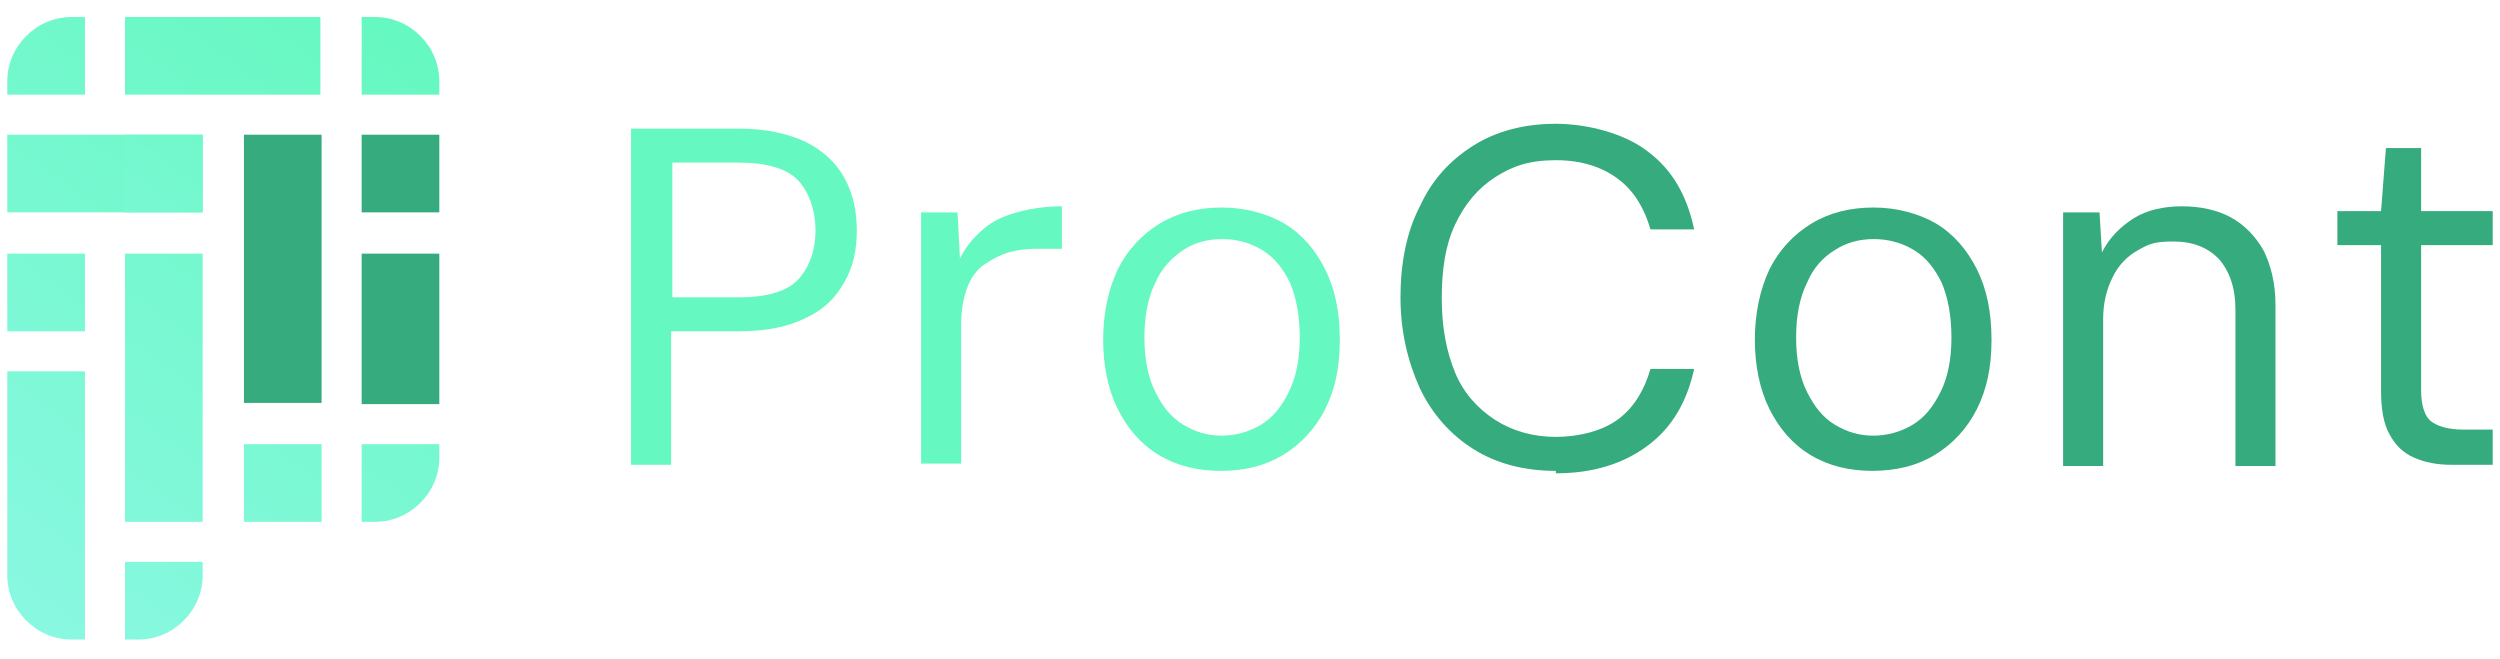
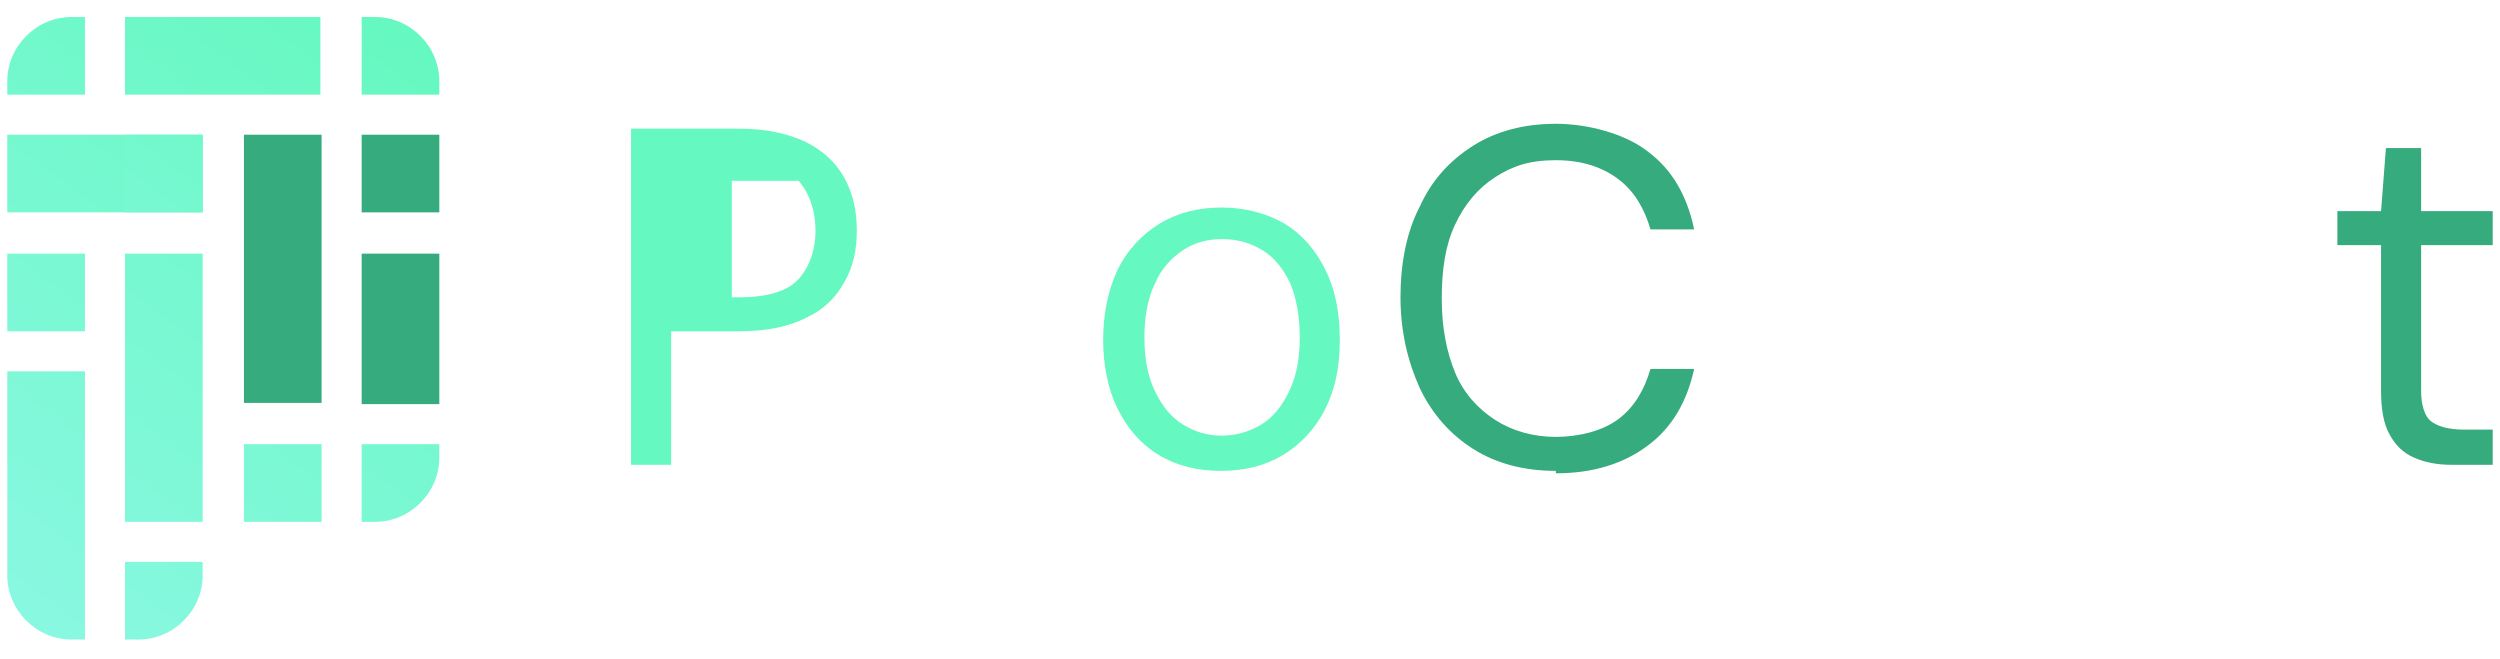
<svg xmlns="http://www.w3.org/2000/svg" xmlns:xlink="http://www.w3.org/1999/xlink" id="Group_33784" version="1.1" viewBox="0 0 206 54.3">
  <defs>
    <style>
      .st0 {
        fill: #65f8c0;
      }

      .st1 {
        fill: url(#linear-gradient2);
      }

      .st2 {
        fill: url(#linear-gradient1);
      }

      .st3 {
        fill: url(#linear-gradient9);
      }

      .st4 {
        fill: url(#linear-gradient3);
      }

      .st5 {
        fill: url(#linear-gradient6);
      }

      .st6 {
        fill: url(#linear-gradient8);
      }

      .st7 {
        fill: url(#linear-gradient7);
      }

      .st8 {
        fill: url(#linear-gradient5);
      }

      .st9 {
        fill: url(#linear-gradient4);
      }

      .st10 {
        fill: url(#linear-gradient10);
      }

      .st11 {
        fill: url(#linear-gradient);
      }

      .st12 {
        fill: #35ab7e;
      }
    </style>
    <linearGradient id="linear-gradient" x1="-10" y1="60.3" x2="33.5" y2="1.5" gradientUnits="userSpaceOnUse">
      <stop offset="0" stop-color="#92f8e9" />
      <stop offset="1" stop-color="#65f8c0" />
    </linearGradient>
    <linearGradient id="linear-gradient1" x1="-18.5" y1="54.1" x2="25.1" y2="-4.7" xlink:href="#linear-gradient" />
    <linearGradient id="linear-gradient2" x1="-8.4" y1="61.5" x2="35.2" y2="2.7" xlink:href="#linear-gradient" />
    <linearGradient id="linear-gradient3" x1="-.8" y1="67.1" x2="42.7" y2="8.3" xlink:href="#linear-gradient" />
    <linearGradient id="linear-gradient4" x1="-20" y1="52.9" x2="23.6" y2="-5.8" xlink:href="#linear-gradient" />
    <linearGradient id="linear-gradient5" x1="-3.8" y1="37.7" x2="22.6" y2="2.1" xlink:href="#linear-gradient" />
    <linearGradient id="linear-gradient6" x1="-26.9" y1="47.8" x2="16.7" y2="-11" xlink:href="#linear-gradient" />
    <linearGradient id="linear-gradient7" x1="-18.3" y1="54.2" x2="25.2" y2="-4.6" xlink:href="#linear-gradient" />
    <linearGradient id="linear-gradient8" x1="-8.9" y1="61.1" x2="34.6" y2="2.4" xlink:href="#linear-gradient" />
    <linearGradient id="linear-gradient9" x1="1.6" y1="69" x2="45.2" y2="10.2" xlink:href="#linear-gradient" />
    <linearGradient id="linear-gradient10" x1="7.1" y1="73" x2="50.6" y2="14.2" xlink:href="#linear-gradient" />
  </defs>
  <path class="st11" d="M7,30.6v22.1h-1.1c-2.9,0-5.3-2.4-5.3-5.3v-16.8h6.4Z" />
  <rect class="st2" x=".6" y="20.9" width="6.4" height="6.4" />
  <rect class="st1" x="10.3" y="20.9" width="6.4" height="22.1" />
  <path class="st4" d="M16.7,46.3v1.1c0,2.9-2.4,5.3-5.3,5.3h-1.1v-6.4h6.4Z" />
  <rect class="st9" x=".6" y="11.1" width="16.1" height="6.4" />
  <rect class="st8" x="10.3" y="11.1" width="6.4" height="6.4" />
  <path class="st5" d="M7,1.4v6.4H.6v-1.1C.6,3.8,3,1.4,5.9,1.4h1.1Z" />
  <rect class="st7" x="10.3" y="1.4" width="16.1" height="6.4" />
  <rect class="st12" x="20.1" y="11.1" width="6.4" height="22.1" />
  <path class="st6" d="M36.2,6.7v1.1h-6.4V1.4h1.1c2.9,0,5.3,2.4,5.3,5.3Z" />
  <rect class="st12" x="29.8" y="11.1" width="6.4" height="6.4" />
  <rect class="st3" x="20.1" y="36.6" width="6.4" height="6.4" />
  <rect class="st12" x="29.8" y="20.9" width="6.4" height="12.4" />
  <path class="st10" d="M29.8,36.6h6.4v1.1c0,2.9-2.4,5.3-5.3,5.3h-1.1v-6.4Z" />
  <g>
-     <path class="st0" d="M52,38.3V10.6h8.9c2.2,0,4,.4,5.5,1.1,1.4.7,2.5,1.7,3.2,3,.7,1.3,1,2.7,1,4.3s-.3,3-1,4.2c-.7,1.3-1.7,2.3-3.2,3-1.4.7-3.2,1.1-5.5,1.1h-5.6v11h-3.3ZM55.4,24.5h5.5c2.3,0,4-.5,4.9-1.5.9-1,1.4-2.4,1.4-4s-.5-3.1-1.4-4.1c-.9-1-2.6-1.5-4.9-1.5h-5.5v11.1Z" />
-     <path class="st0" d="M75.9,38.3v-20.8h3l.2,3.8c.5-1,1.1-1.7,1.9-2.4s1.7-1.1,2.8-1.4,2.3-.5,3.7-.5v3.5h-2.1c-.8,0-1.6.1-2.3.3-.7.2-1.4.6-2,1s-1.1,1.1-1.4,1.9-.5,1.8-.5,3.1v11.4h-3.3Z" />
+     <path class="st0" d="M52,38.3V10.6h8.9c2.2,0,4,.4,5.5,1.1,1.4.7,2.5,1.7,3.2,3,.7,1.3,1,2.7,1,4.3s-.3,3-1,4.2c-.7,1.3-1.7,2.3-3.2,3-1.4.7-3.2,1.1-5.5,1.1h-5.6v11h-3.3ZM55.4,24.5h5.5c2.3,0,4-.5,4.9-1.5.9-1,1.4-2.4,1.4-4s-.5-3.1-1.4-4.1h-5.5v11.1Z" />
    <path class="st0" d="M100.6,38.8c-1.9,0-3.6-.4-5.1-1.3-1.5-.9-2.6-2.2-3.4-3.8s-1.2-3.6-1.2-5.7.4-4.1,1.2-5.8c.8-1.6,2-2.9,3.5-3.8,1.5-.9,3.2-1.3,5.1-1.3s3.7.5,5.1,1.3c1.5.9,2.6,2.2,3.4,3.8.8,1.6,1.2,3.5,1.2,5.8s-.4,4.1-1.2,5.7-2,2.9-3.5,3.8c-1.5.9-3.2,1.3-5.1,1.3ZM100.6,35.9c1.2,0,2.3-.3,3.3-.9s1.7-1.5,2.3-2.7c.6-1.2.9-2.7.9-4.5s-.3-3.3-.8-4.5c-.6-1.2-1.3-2.1-2.3-2.7-1-.6-2.1-.9-3.3-.9s-2.3.3-3.2.9-1.8,1.5-2.3,2.7c-.6,1.2-.9,2.7-.9,4.5s.3,3.3.9,4.5c.6,1.2,1.3,2.1,2.3,2.7,1,.6,2,.9,3.2.9Z" />
    <path class="st12" d="M128.2,38.8c-2.6,0-4.9-.6-6.8-1.8-1.9-1.2-3.4-2.9-4.4-5-1-2.2-1.6-4.7-1.6-7.5s.5-5.4,1.6-7.5c1-2.2,2.5-3.8,4.4-5,1.9-1.2,4.2-1.8,6.8-1.8s5.7.8,7.6,2.3c2,1.5,3.2,3.6,3.8,6.4h-3.6c-.5-1.7-1.3-3.1-2.6-4.1-1.3-1-3-1.6-5.2-1.6s-3.6.5-5,1.4-2.5,2.2-3.3,3.9-1.1,3.7-1.1,6.1.4,4.4,1.1,6.1,1.9,3,3.3,3.9c1.4.9,3.1,1.4,5,1.4s3.9-.5,5.2-1.5c1.3-1,2.1-2.4,2.6-4.1h3.6c-.6,2.7-1.8,4.8-3.8,6.3-2,1.5-4.5,2.3-7.6,2.3Z" />
-     <path class="st12" d="M154.3,38.8c-1.9,0-3.6-.4-5.1-1.3-1.5-.9-2.6-2.2-3.4-3.8-.8-1.6-1.2-3.6-1.2-5.7s.4-4.1,1.2-5.8c.8-1.6,2-2.9,3.5-3.8,1.5-.9,3.2-1.3,5.1-1.3s3.7.5,5.1,1.3c1.5.9,2.6,2.2,3.4,3.8.8,1.6,1.2,3.5,1.2,5.8s-.4,4.1-1.2,5.7c-.8,1.6-2,2.9-3.5,3.8-1.5.9-3.2,1.3-5.2,1.3ZM154.3,35.9c1.2,0,2.3-.3,3.3-.9s1.7-1.5,2.3-2.7c.6-1.2.9-2.7.9-4.5s-.3-3.3-.8-4.5c-.6-1.2-1.3-2.1-2.3-2.7-1-.6-2.1-.9-3.3-.9s-2.3.3-3.2.9c-1,.6-1.8,1.5-2.3,2.7-.6,1.2-.9,2.7-.9,4.5s.3,3.3.9,4.5c.6,1.2,1.3,2.1,2.3,2.7,1,.6,2,.9,3.2.9Z" />
-     <path class="st12" d="M170,38.3v-20.8h3l.2,3.3c.6-1.2,1.5-2.1,2.6-2.8,1.1-.7,2.5-1,4-1s2.9.3,4,.9c1.1.6,2,1.5,2.7,2.7.6,1.2,1,2.7,1,4.5v13.3h-3.3v-12.9c0-1.8-.5-3.2-1.4-4.2-.9-.9-2.1-1.4-3.7-1.4s-2,.2-2.9.7c-.9.5-1.6,1.2-2.1,2.2-.5,1-.8,2.1-.8,3.5v12.1h-3.3Z" />
    <path class="st12" d="M202,38.3c-1.2,0-2.2-.2-3.1-.6-.9-.4-1.5-1-2-1.9-.5-.9-.7-2.1-.7-3.6v-12h-3.6v-2.8h3.6l.4-5.2h2.9v5.2h5.9v2.8h-5.9v12c0,1.2.3,2.1.8,2.5.5.4,1.4.7,2.7.7h2.4v2.9h-3.4Z" />
  </g>
</svg>